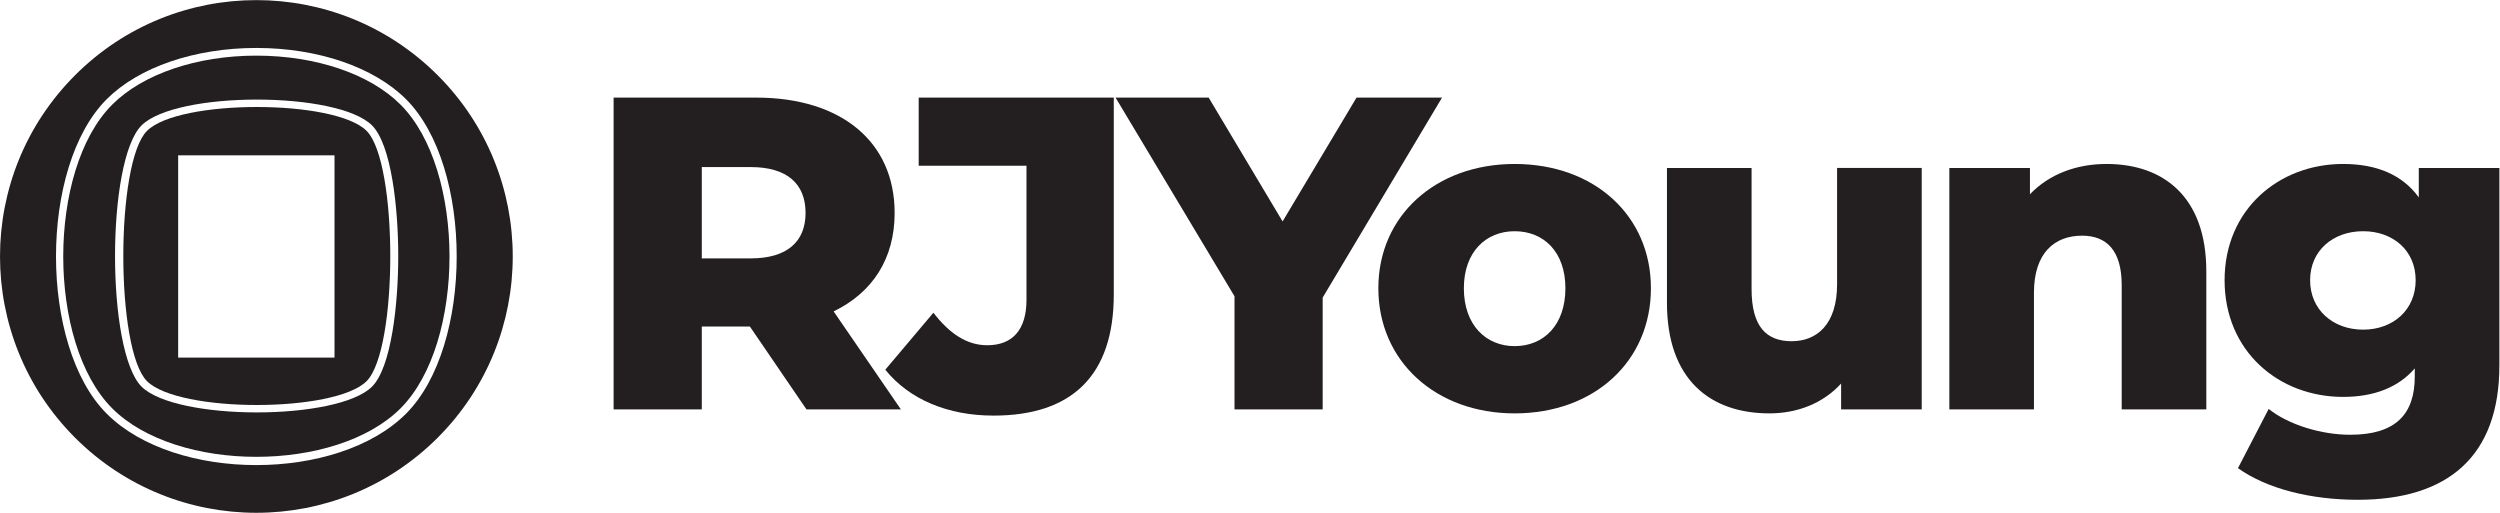
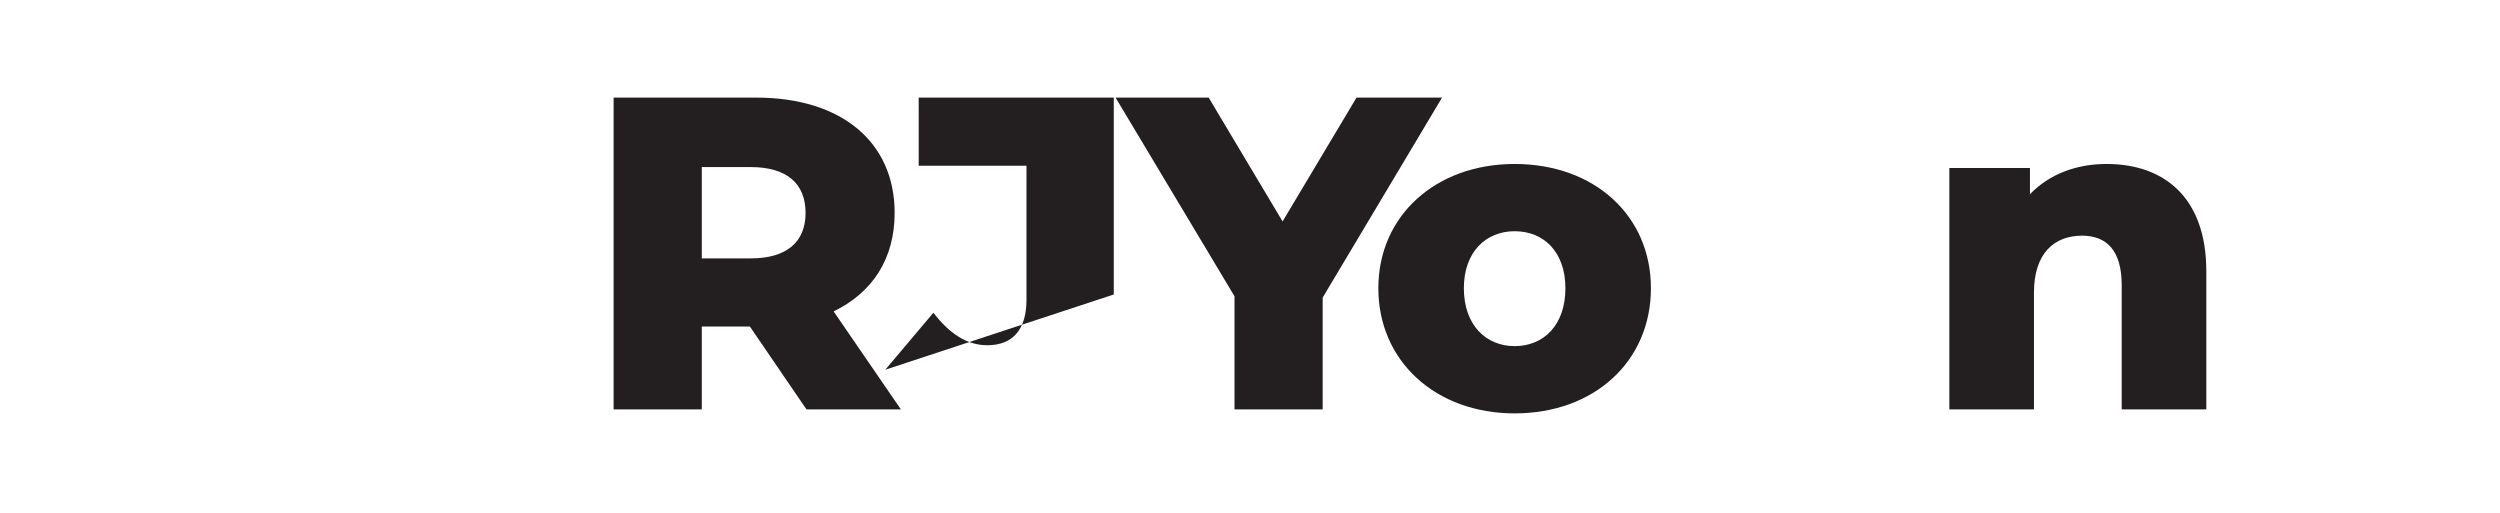
<svg xmlns="http://www.w3.org/2000/svg" xmlns:ns1="http://sodipodi.sourceforge.net/DTD/sodipodi-0.dtd" xmlns:ns2="http://www.inkscape.org/namespaces/inkscape" version="1.1" id="svg2" width="433.96" height="89.013" viewBox="0 0 433.96 89.013" ns1:docname="logo-rj-young.eps">
  <defs id="defs6" />
  <ns1:namedview id="namedview4" pagecolor="#ffffff" bordercolor="#000000" borderopacity="0.25" ns2:showpageshadow="2" ns2:pageopacity="0.0" ns2:pagecheckerboard="0" ns2:deskcolor="#d1d1d1" />
  <g id="g8" ns2:groupmode="layer" ns2:label="ink_ext_XXXXXX" transform="matrix(1.333,0,0,-1.333,0,89.013)">
    <g id="g10" transform="scale(0.1)">
-       <path d="M 435.602,202.125 H 232 v 263.398 h 203.602 z m 41.796,295.199 c -20.699,20.801 -81.796,31.102 -143,31.102 -61.097,0 -122.296,-10.301 -143,-31.102 -41.097,-41.097 -41.097,-284.801 0,-325.898 41.403,-41.403 244.602,-41.403 286,0 41.102,41.097 41.102,284.801 0,325.898" style="fill:#231f20;fill-opacity:1;fill-rule:nonzero;stroke:none" id="path12" />
-       <path d="m 484.5,164.324 c -22.398,-22.398 -86.301,-33.597 -150.102,-33.597 -63.796,0 -127.597,11.199 -150.097,33.597 -46,46.102 -46,294 0,340.102 44.898,44.898 255.301,44.898 300.199,0 25.102,-25.102 34.102,-107.301 34.102,-170 0,-62.801 -9,-144.903 -34.102,-170.102 z m 37.102,367.199 c -39.903,39.903 -110.102,63.801 -187.801,63.801 -77.602,0 -147.801,-23.898 -187.699,-63.801 -85,-85 -85,-310.398 0,-395.5 84.199,-84.199 291.296,-84.199 375.5,0 85,85.102 85,310.5 0,395.5" style="fill:#231f20;fill-opacity:1;fill-rule:nonzero;stroke:none" id="path14" />
-       <path d="M 528.699,129.023 C 484.102,84.426 408.898,62.125 333.801,62.125 c -75.102,0 -150.199,22.301 -194.801,66.898 -88.102,88 -88.102,321.602 0,409.602 41.699,41.699 114.602,66.699 194.801,66.699 80.301,0 153.097,-25 194.898,-66.699 88,-88 88,-321.602 0,-409.602 z m 41.199,440.801 c -130.398,130.403 -341.796,130.403 -472.097,0 -130.402,-130.301 -130.402,-341.699 0,-472.097 130.301,-130.301 341.699,-130.301 472.097,0 130.403,130.398 130.403,341.796 0,472.097" style="fill:#231f20;fill-opacity:1;fill-rule:nonzero;stroke:none" id="path16" />
      <path d="M 977.676,450.191 H 913.875 V 331.297 h 63.801 c 47.554,0 71.334,22.039 71.334,59.16 0,37.695 -23.78,59.734 -71.334,59.734 z M 976.512,242.559 H 913.875 V 134.68 H 799.043 v 405.992 h 185.594 c 110.773,0 180.373,-57.418 180.373,-150.215 0,-59.742 -29,-103.816 -79.46,-128.18 l 87.58,-127.597 h -122.96 l -73.658,107.879" style="fill:#231f20;fill-opacity:1;fill-rule:nonzero;stroke:none" id="path18" />
-       <path d="m 1152.83,186.301 62.65,74.238 c 21.45,-27.844 44.07,-42.344 70.17,-42.344 33.06,0 51.04,20.301 51.04,59.16 V 451.93 h -140.35 v 88.742 h 254.03 V 284.316 c 0,-105.554 -54.52,-157.753 -156.6,-157.753 -59.15,0 -109.61,20.878 -140.94,59.738" style="fill:#231f20;fill-opacity:1;fill-rule:nonzero;stroke:none" id="path20" />
+       <path d="m 1152.83,186.301 62.65,74.238 c 21.45,-27.844 44.07,-42.344 70.17,-42.344 33.06,0 51.04,20.301 51.04,59.16 V 451.93 h -140.35 v 88.742 h 254.03 V 284.316 " style="fill:#231f20;fill-opacity:1;fill-rule:nonzero;stroke:none" id="path20" />
      <path d="M 1722.39,280.258 V 134.68 h -114.83 v 147.312 l -154.87,258.68 h 121.22 l 96.28,-161.238 96.28,161.238 h 111.36 L 1722.39,280.258" style="fill:#231f20;fill-opacity:1;fill-rule:nonzero;stroke:none" id="path22" />
      <path d="m 2038.48,292.434 c 0,47.562 -28.41,74.238 -66.12,74.238 -37.12,0 -66.11,-26.676 -66.11,-74.238 0,-48.137 28.99,-75.391 66.11,-75.391 37.71,0 66.12,27.254 66.12,75.391 z m -243.59,0 c 0,94.539 74.81,161.816 177.47,161.816 103.82,0 177.48,-67.277 177.48,-161.816 0,-95.118 -73.66,-162.969 -177.48,-162.969 -102.66,0 -177.47,67.851 -177.47,162.969" style="fill:#231f20;fill-opacity:1;fill-rule:nonzero;stroke:none" id="path24" />
-       <path d="M 2502.47,449.031 V 134.68 H 2397.5 v 33.64 c -23.78,-26.101 -57.42,-38.855 -93.38,-38.855 -77.14,0 -133.4,44.07 -133.4,143.836 v 175.73 h 110.2 v -157.75 c 0,-48.722 19.14,-67.859 52.19,-67.859 32.48,0 59.16,21.453 59.16,74.234 v 151.375 h 110.2" style="fill:#231f20;fill-opacity:1;fill-rule:nonzero;stroke:none" id="path26" />
      <path d="M 2873.08,314.473 V 134.68 h -110.19 v 161.816 c 0,45.238 -19.73,64.379 -51.62,64.379 -35.38,0 -62.64,-22.039 -62.64,-74.234 V 134.68 h -110.19 v 314.351 h 104.97 v -34.218 c 24.94,26.097 60.32,39.437 99.75,39.437 73.66,0 129.92,-42.34 129.92,-139.777" style="fill:#231f20;fill-opacity:1;fill-rule:nonzero;stroke:none" id="path28" />
-       <path d="m 3145.69,302.883 c 0,38.269 -29,63.789 -68.44,63.789 -39.44,0 -69.02,-25.52 -69.02,-63.789 0,-38.281 29.58,-64.387 69.02,-64.387 39.44,0 68.44,26.106 68.44,64.387 z m 109.03,146.148 V 192.102 c 0,-118.899 -67.27,-175.157 -184.43,-175.157 -60.32,0 -117.73,13.914 -156.01,41.184 l 40.01,77.137 c 26.11,-20.879 69.02,-33.645 106.14,-33.645 59.16,0 84.1,26.68 84.1,75.977 v 10.441 c -21.46,-24.941 -53.36,-37.117 -93.38,-37.117 -83.52,0 -154.28,59.156 -154.28,151.961 0,92.211 70.76,151.367 154.28,151.367 43.51,0 77.14,-13.914 98.6,-43.496 v 38.277 h 104.97" style="fill:#231f20;fill-opacity:1;fill-rule:nonzero;stroke:none" id="path30" />
    </g>
  </g>
</svg>